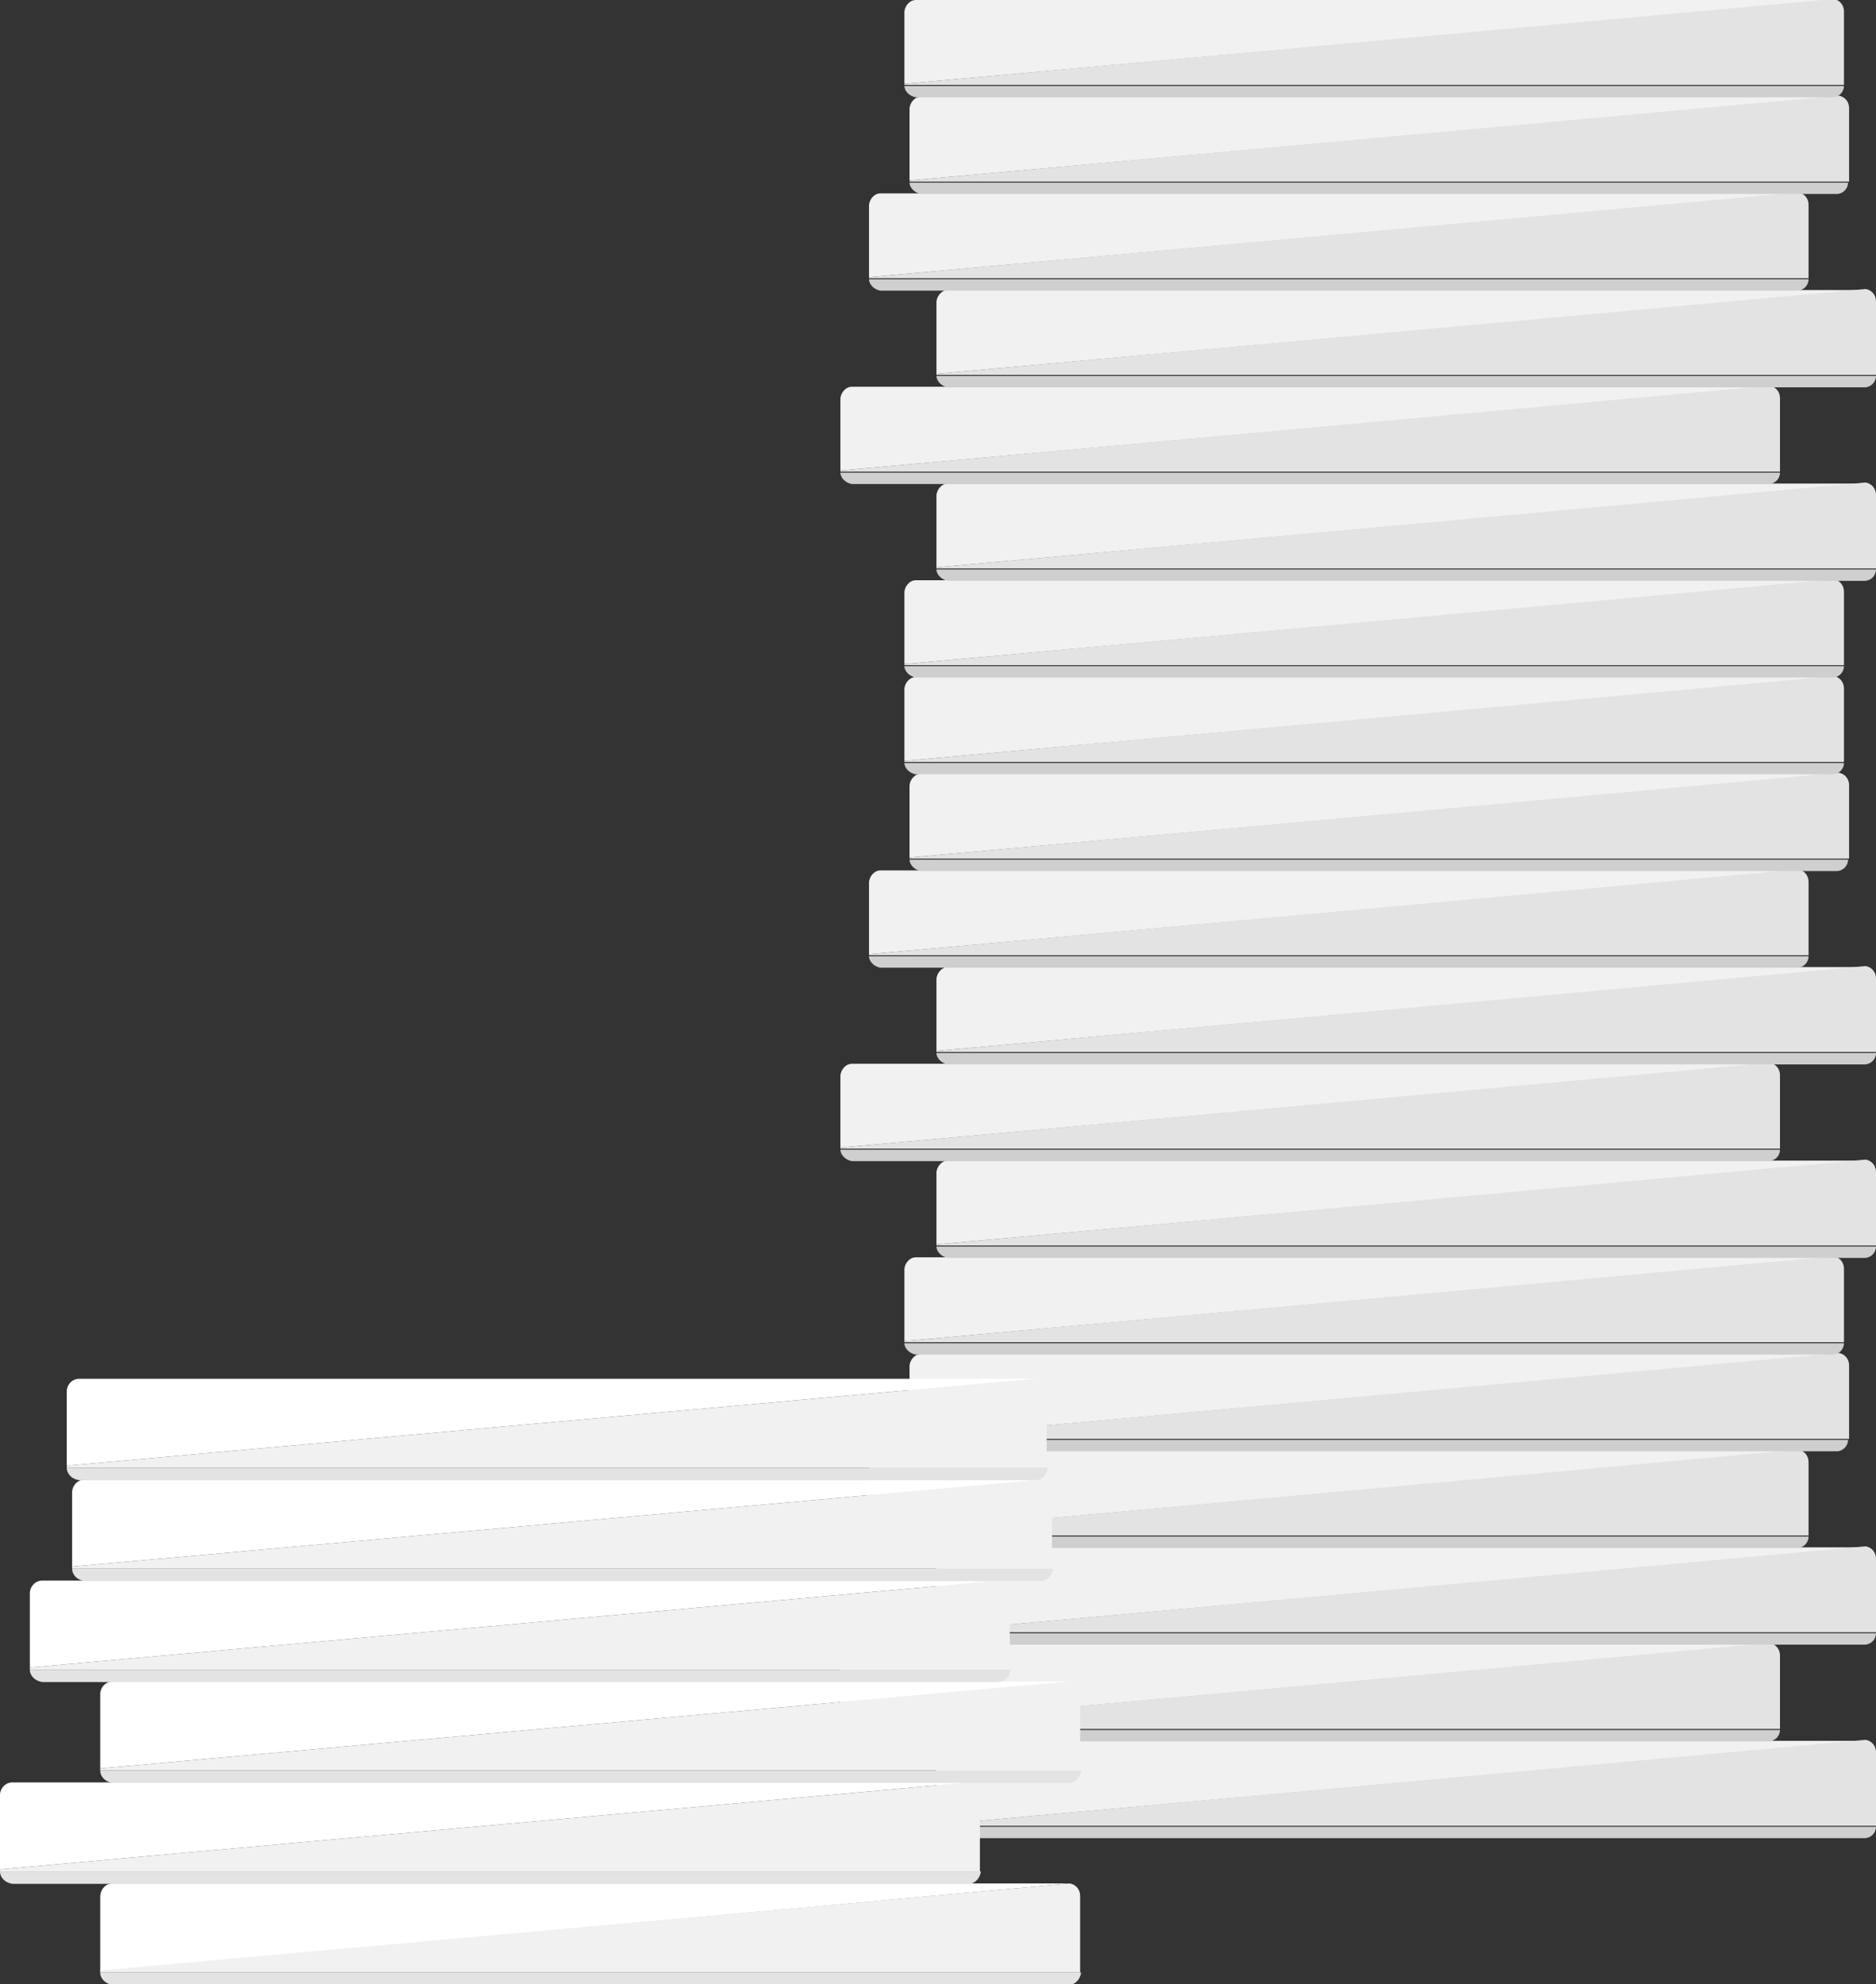
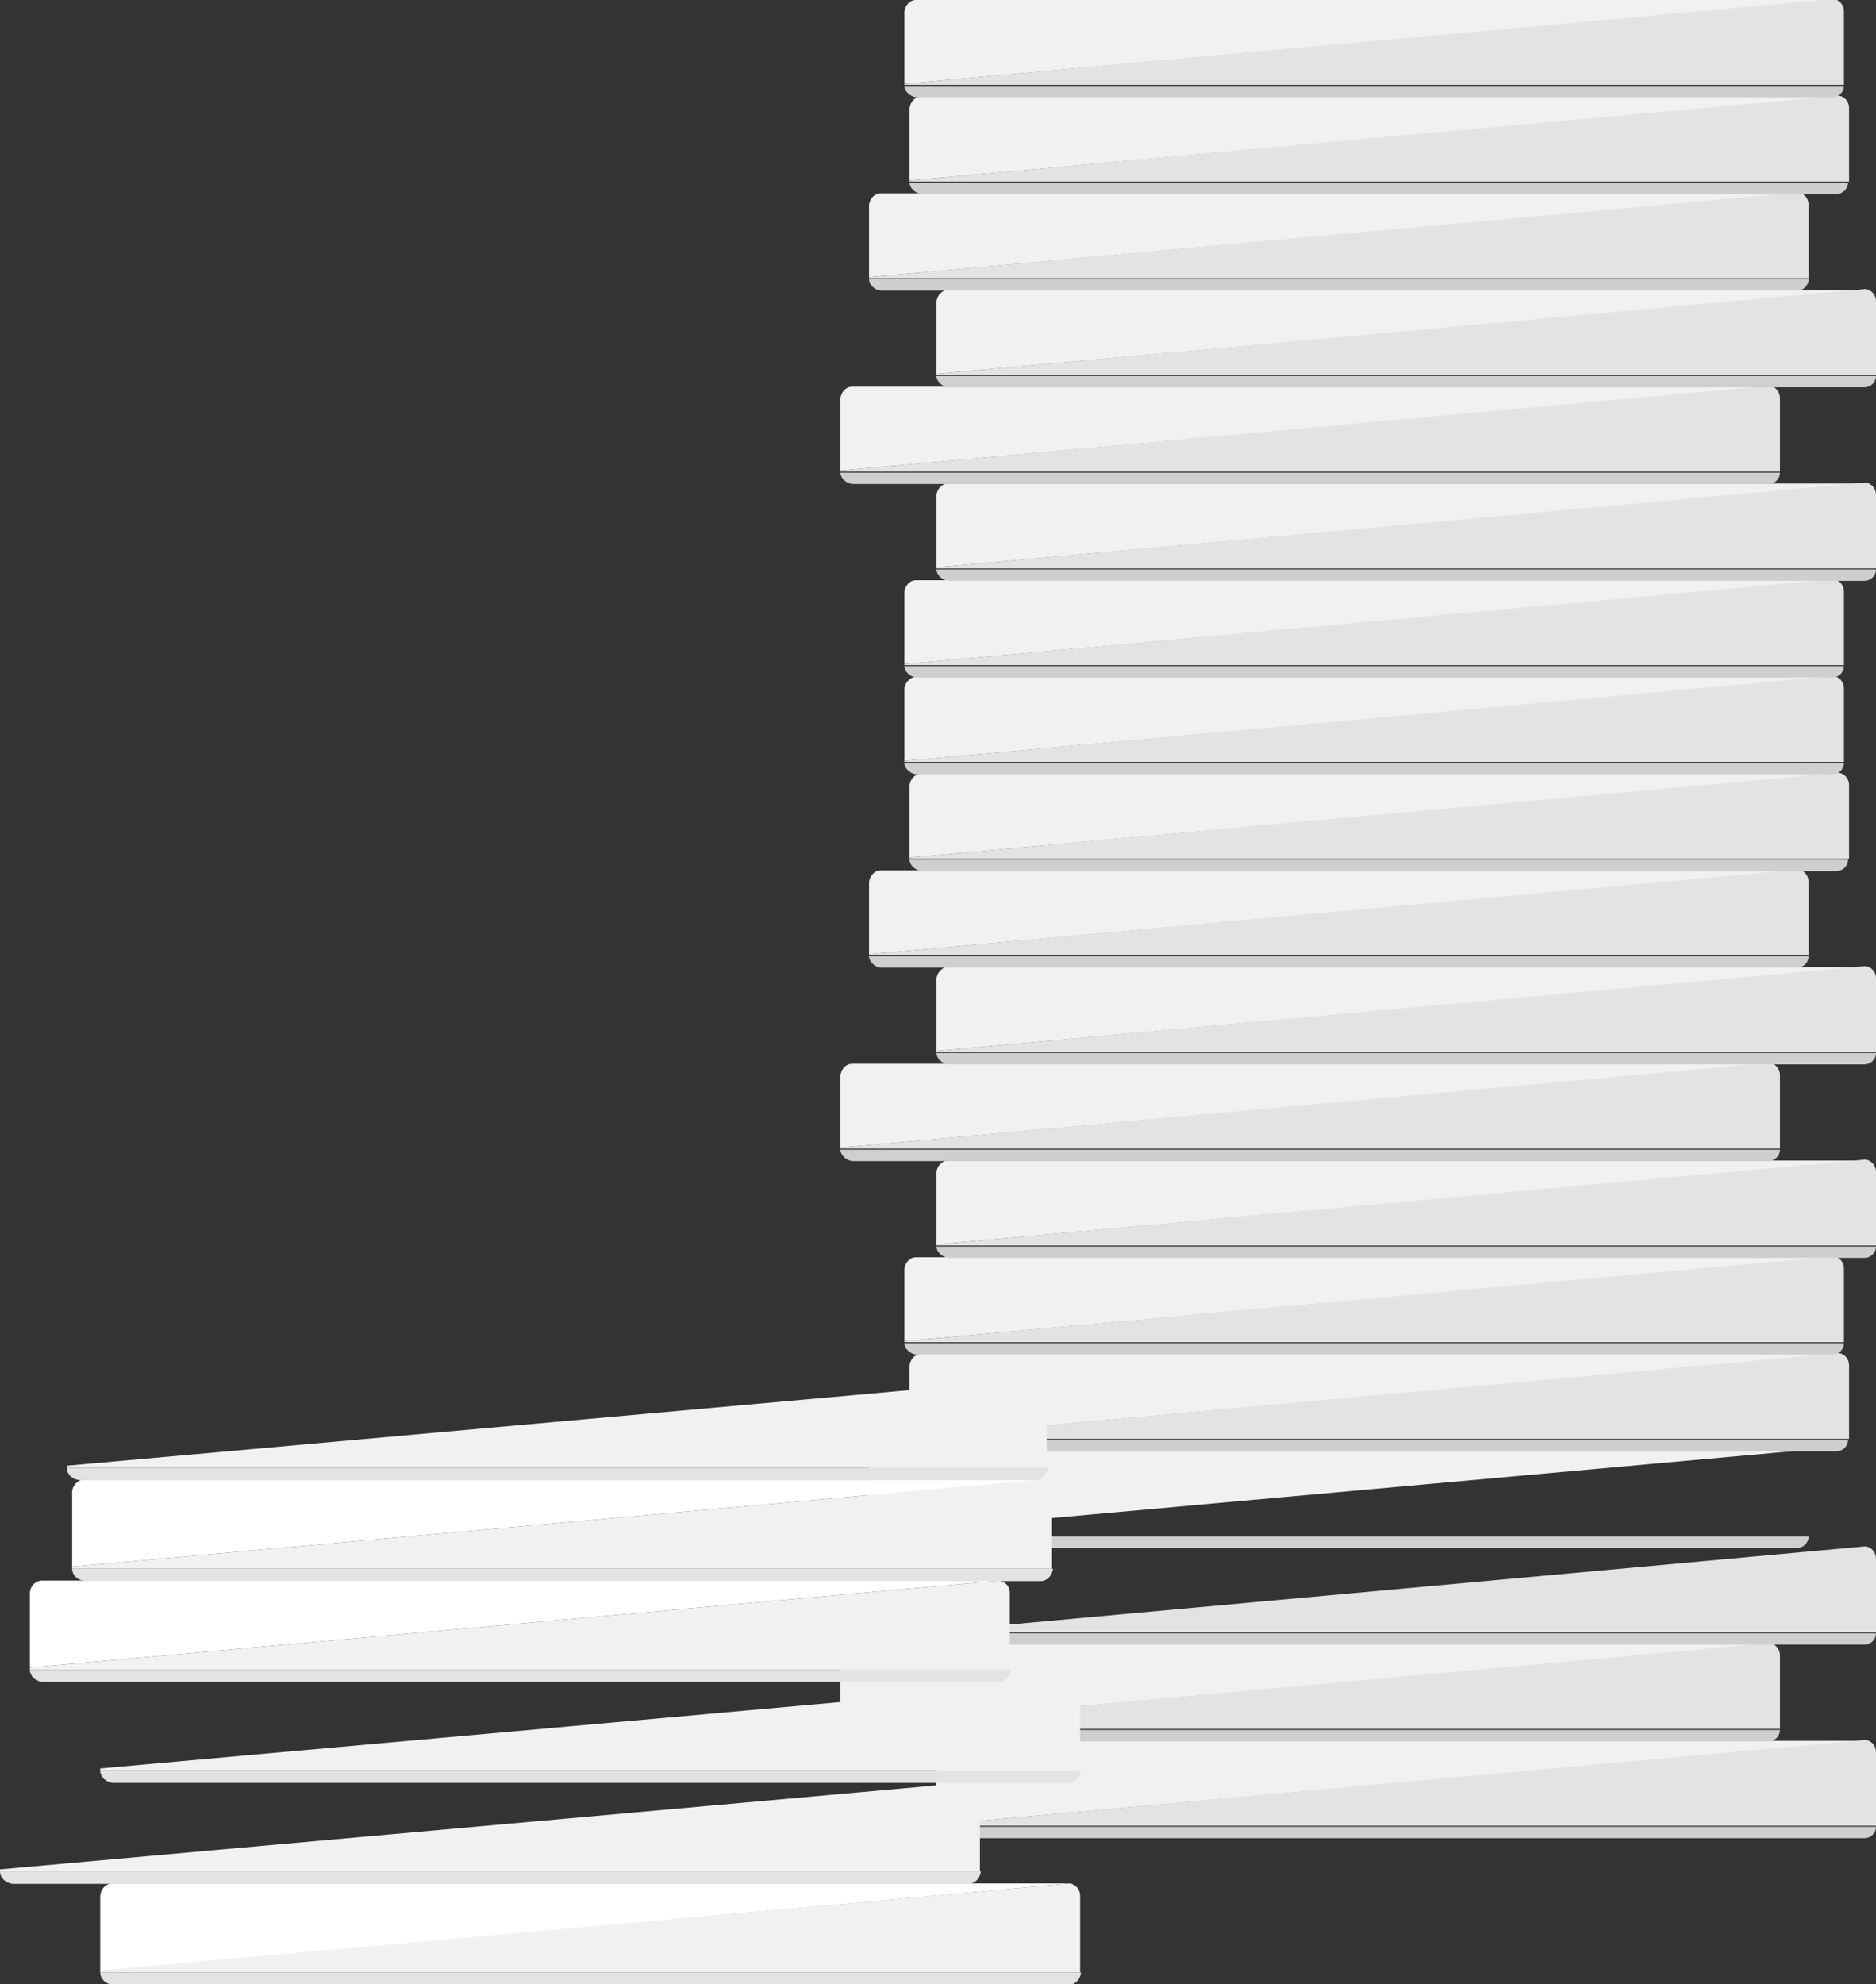
<svg xmlns="http://www.w3.org/2000/svg" version="1.1" id="Layer_1" x="0px" y="0px" viewBox="0 0 181.3 191.7" style="enable-background:new 0 0 181.3 191.7;" xml:space="preserve">
  <rect x="0" y="0" width="181.3" height="191.7" fill="#333333" stroke="none" />
  <style type="text/css">
	.st0{fill:#F1F1F1;}
	.st1{fill:#E3E3E3;}
	.st2{fill:#CFCFCF;}
	.st3{fill:#FFFFFF;}
</style>
  <g id="Group_297" transform="translate(-3506.666 -887.042)">
    <g id="Group_289" transform="translate(3587.886 887.042)">
      <g id="Group_270" transform="translate(9.281 168.181)">
        <path id="Path_790" class="st0" d="M89.7,0H1.1C0.5,0,0,0.6,0,1.2c0,0,0,0,0,0v6.9L89.8,0C89.7,0,89.7,0,89.7,0z" />
        <path id="Path_791" class="st1" d="M0,8.2h90.8c0,0,0,0,0-0.1v-7c0-0.6-0.4-1.1-1-1.2L0,8.1L0,8.2C0,8.2,0,8.2,0,8.2z" />
        <path id="Path_792" class="st2" d="M1.1,9.4h88.6c0.6,0,1.1-0.5,1.1-1.1H0C0,8.8,0.5,9.3,1.1,9.4z" />
      </g>
      <g id="Group_271" transform="translate(0 158.828)">
        <path id="Path_793" class="st0" d="M89.7,0H1.1C0.5,0,0,0.6,0,1.2c0,0,0,0,0,0v6.9L89.8,0C89.7,0,89.7,0,89.7,0z" />
        <path id="Path_794" class="st1" d="M0,8.2h90.8c0,0,0,0,0-0.1v-7c0-0.6-0.4-1.1-1-1.2L0,8.1L0,8.2C0,8.2,0,8.2,0,8.2z" />
        <path id="Path_795" class="st2" d="M1.1,9.4h88.6c0.6,0,1.1-0.5,1.1-1.1H0C0,8.8,0.5,9.3,1.1,9.4z" />
      </g>
      <g id="Group_272" transform="translate(9.281 149.487)">
-         <path id="Path_796" class="st0" d="M89.7,0H1.1C0.5,0,0,0.6,0,1.2c0,0,0,0,0,0v6.9L89.8,0C89.7,0,89.7,0,89.7,0z" />
        <path id="Path_797" class="st1" d="M0,8.2h90.8c0,0,0,0,0-0.1v-7c0-0.6-0.4-1.1-1-1.2L0,8.1L0,8.2C0,8.2,0,8.2,0,8.2z" />
        <path id="Path_798" class="st2" d="M1.1,9.4h88.6c0.6,0,1.1-0.5,1.1-1.1H0C0,8.8,0.5,9.3,1.1,9.4z" />
      </g>
      <g id="Group_273" transform="translate(2.763 140.147)">
        <path id="Path_799" class="st0" d="M89.7,0H1.1C0.5,0,0,0.6,0,1.2c0,0,0,0,0,0v6.9L89.8,0C89.7,0,89.7,0,89.7,0z" />
-         <path id="Path_800" class="st1" d="M0,8.2h90.8c0,0,0,0,0-0.1v-7c0-0.6-0.4-1.1-1-1.2L0,8.1L0,8.2C0,8.2,0,8.2,0,8.2z" />
        <path id="Path_801" class="st2" d="M1.1,9.4h88.6c0.6,0,1.1-0.5,1.1-1.1H0C0,8.8,0.5,9.3,1.1,9.4z" />
      </g>
      <g id="Group_274" transform="translate(6.679 130.806)">
        <path id="Path_802" class="st0" d="M89.7,0H1.1C0.5,0,0,0.6,0,1.2c0,0,0,0,0,0v6.9L89.8,0C89.7,0,89.7,0,89.7,0z" />
        <path id="Path_803" class="st1" d="M0,8.2h90.8c0,0,0,0,0-0.1v-7c0-0.6-0.4-1.1-1-1.2L0,8.1L0,8.2C0,8.2,0,8.2,0,8.2z" />
        <path id="Path_804" class="st2" d="M1.1,9.4h88.5c0.6,0,1.1-0.5,1.1-1.1H0C0,8.8,0.5,9.3,1.1,9.4z" />
      </g>
      <g id="Group_275" transform="translate(6.183 121.466)">
        <path id="Path_805" class="st0" d="M89.7,0H1.1C0.5,0,0,0.6,0,1.2c0,0,0,0,0,0v6.9L89.8,0C89.7,0,89.7,0,89.7,0z" />
        <path id="Path_806" class="st1" d="M0,8.2h90.8c0,0,0,0,0-0.1v-7c0-0.6-0.4-1.1-1-1.2L0,8.1L0,8.2C0,8.2,0,8.2,0,8.2z" />
        <path id="Path_807" class="st2" d="M1.1,9.4h88.6c0.6,0,1.1-0.5,1.1-1.1H0C0,8.8,0.5,9.3,1.1,9.4z" />
      </g>
      <g id="Group_276" transform="translate(9.281 112.125)">
        <path id="Path_808" class="st0" d="M89.7,0H1.1C0.5,0,0,0.6,0,1.2c0,0,0,0,0,0v6.9L89.8,0C89.7,0,89.7,0,89.7,0z" />
        <path id="Path_809" class="st1" d="M0,8.2h90.8c0,0,0,0,0-0.1v-7c0-0.6-0.4-1.1-1-1.2L0,8.1L0,8.2C0,8.2,0,8.2,0,8.2z" />
        <path id="Path_810" class="st2" d="M1.1,9.4h88.6c0.6,0,1.1-0.5,1.1-1.1H0C0,8.8,0.5,9.3,1.1,9.4z" />
      </g>
      <g id="Group_277" transform="translate(0 102.772)">
        <path id="Path_811" class="st0" d="M89.7,0H1.1C0.5,0,0,0.6,0,1.2c0,0,0,0,0,0v6.9L89.8,0C89.7,0,89.7,0,89.7,0z" />
        <path id="Path_812" class="st1" d="M0,8.2h90.8c0,0,0,0,0-0.1v-7c0-0.6-0.4-1.1-1-1.2L0,8.1L0,8.2C0,8.2,0,8.2,0,8.2z" />
        <path id="Path_813" class="st2" d="M1.1,9.4h88.6c0.6,0,1.1-0.5,1.1-1.1H0C0,8.8,0.5,9.3,1.1,9.4z" />
      </g>
      <g id="Group_278" transform="translate(9.281 93.431)">
        <path id="Path_814" class="st0" d="M89.7,0H1.1C0.5,0,0,0.6,0,1.2c0,0,0,0,0,0v6.9L89.8,0C89.7,0,89.7,0,89.7,0z" />
        <path id="Path_815" class="st1" d="M0,8.2h90.8c0,0,0,0,0-0.1v-7c0-0.6-0.4-1.1-1-1.2L0,8.1L0,8.2C0,8.2,0,8.2,0,8.2z" />
        <path id="Path_816" class="st2" d="M1.1,9.4h88.6c0.6,0,1.1-0.5,1.1-1.1H0C0,8.8,0.5,9.3,1.1,9.4z" />
      </g>
      <g id="Group_279" transform="translate(2.763 84.09)">
        <path id="Path_817" class="st0" d="M89.7,0H1.1C0.5,0,0,0.6,0,1.2c0,0,0,0,0,0v6.9L89.8,0C89.7,0,89.7,0,89.7,0z" />
        <path id="Path_818" class="st1" d="M0,8.2h90.8c0,0,0,0,0-0.1v-7c0-0.6-0.4-1.1-1-1.2L0,8.1L0,8.2C0,8.2,0,8.2,0,8.2z" />
        <path id="Path_819" class="st2" d="M1.1,9.4h88.6c0.6,0,1.1-0.5,1.1-1.1H0C0,8.8,0.5,9.3,1.1,9.4z" />
      </g>
      <g id="Group_280" transform="translate(6.679 74.75)">
        <path id="Path_820" class="st0" d="M89.7,0H1.1C0.5,0,0,0.6,0,1.2c0,0,0,0,0,0v6.9L89.8,0C89.7,0,89.7,0,89.7,0z" />
        <path id="Path_821" class="st1" d="M0,8.2h90.8c0,0,0,0,0-0.1v-7c0-0.6-0.4-1.1-1-1.2L0,8.1L0,8.2C0,8.2,0,8.2,0,8.2z" />
        <path id="Path_822" class="st2" d="M1.1,9.4h88.5c0.6,0,1.1-0.5,1.1-1.1H0C0,8.8,0.5,9.3,1.1,9.4z" />
      </g>
      <g id="Group_281" transform="translate(6.183 65.409)">
        <path id="Path_823" class="st0" d="M89.7,0H1.1C0.5,0,0,0.6,0,1.2v6.9L89.8,0C89.7,0,89.7,0,89.7,0z" />
        <path id="Path_824" class="st1" d="M0,8.2h90.8c0,0,0,0,0-0.1v-7c0-0.6-0.4-1.1-1-1.2L0,8.1L0,8.2C0,8.2,0,8.2,0,8.2z" />
        <path id="Path_825" class="st2" d="M1.1,9.4h88.6c0.6,0,1.1-0.5,1.1-1.1H0C0,8.8,0.5,9.3,1.1,9.4z" />
      </g>
      <g id="Group_282" transform="translate(6.183 56.056)">
        <path id="Path_826" class="st0" d="M89.7,0H1.1C0.5,0,0,0.6,0,1.2v6.9L89.8,0C89.7,0,89.7,0,89.7,0z" />
        <path id="Path_827" class="st1" d="M0,8.2h90.8c0,0,0,0,0-0.1v-7c0-0.6-0.4-1.1-1-1.2L0,8.1L0,8.2C0,8.2,0,8.2,0,8.2z" />
        <path id="Path_828" class="st2" d="M1.1,9.4h88.6c0.6,0,1.1-0.5,1.1-1.1H0C0,8.8,0.5,9.3,1.1,9.4z" />
      </g>
      <g id="Group_283" transform="translate(9.281 46.715)">
        <path id="Path_829" class="st0" d="M89.7,0H1.1C0.5,0,0,0.6,0,1.2c0,0,0,0,0,0v6.9L89.8,0C89.7,0,89.7,0,89.7,0z" />
        <path id="Path_830" class="st1" d="M0,8.2h90.8c0,0,0,0,0-0.1v-7c0-0.6-0.4-1.1-1-1.2L0,8.1L0,8.2C0,8.2,0,8.2,0,8.2z" />
        <path id="Path_831" class="st2" d="M1.1,9.4h88.6c0.6,0,1.1-0.5,1.1-1.1H0C0,8.8,0.5,9.3,1.1,9.4z" />
      </g>
      <g id="Group_284" transform="translate(0 37.362)">
        <path id="Path_832" class="st0" d="M89.7,0H1.1C0.5,0,0,0.6,0,1.2c0,0,0,0,0,0v6.9L89.8,0C89.7,0,89.7,0,89.7,0z" />
        <path id="Path_833" class="st1" d="M0,8.2h90.8c0,0,0,0,0-0.1v-7c0-0.6-0.4-1.1-1-1.2L0,8.1L0,8.2C0,8.2,0,8.2,0,8.2z" />
        <path id="Path_834" class="st2" d="M1.1,9.4h88.6c0.6,0,1.1-0.5,1.1-1.1H0C0,8.8,0.5,9.3,1.1,9.4z" />
      </g>
      <g id="Group_285" transform="translate(9.281 28.021)">
        <path id="Path_835" class="st0" d="M89.7,0H1.1C0.5,0,0,0.6,0,1.2c0,0,0,0,0,0v6.9L89.8,0C89.7,0,89.7,0,89.7,0z" />
        <path id="Path_836" class="st1" d="M0,8.2h90.8c0,0,0,0,0-0.1v-7c0-0.6-0.4-1.1-1-1.2L0,8.1L0,8.2C0,8.2,0,8.2,0,8.2z" />
        <path id="Path_837" class="st2" d="M1.1,9.4h88.6c0.6,0,1.1-0.5,1.1-1.1H0C0,8.8,0.5,9.3,1.1,9.4z" />
      </g>
      <g id="Group_286" transform="translate(2.763 18.681)">
        <path id="Path_838" class="st0" d="M89.7,0H1.1C0.5,0,0,0.6,0,1.2c0,0,0,0,0,0v6.9L89.8,0C89.7,0,89.7,0,89.7,0z" />
        <path id="Path_839" class="st1" d="M0,8.2h90.8c0,0,0,0,0-0.1v-7c0-0.6-0.4-1.1-1-1.2L0,8.1L0,8.2C0,8.2,0,8.2,0,8.2z" />
        <path id="Path_840" class="st2" d="M1.1,9.4h88.6c0.6,0,1.1-0.5,1.1-1.1H0C0,8.8,0.5,9.3,1.1,9.4z" />
      </g>
      <g id="Group_287" transform="translate(6.679 9.34)">
        <path id="Path_841" class="st0" d="M89.7,0H1.1C0.5,0,0,0.6,0,1.2c0,0,0,0,0,0v6.9L89.8,0C89.7,0,89.7,0,89.7,0z" />
        <path id="Path_842" class="st1" d="M0,8.2h90.8c0,0,0,0,0-0.1v-7c0-0.6-0.4-1.1-1-1.2L0,8.1L0,8.2C0,8.2,0,8.2,0,8.2z" />
        <path id="Path_843" class="st2" d="M1.1,9.4h88.5c0.6,0,1.1-0.5,1.1-1.1H0C0,8.8,0.5,9.3,1.1,9.4z" />
      </g>
      <g id="Group_288" transform="translate(6.183)">
        <path id="Path_844" class="st0" d="M89.7,0H1.1C0.5,0,0,0.6,0,1.2c0,0,0,0,0,0v6.9L89.8,0C89.7,0,89.7,0,89.7,0z" />
        <path id="Path_845" class="st1" d="M0,8.2h90.8c0,0,0,0,0-0.1v-7c0-0.6-0.4-1.1-1-1.2L0,8.1L0,8.2C0,8.2,0,8.2,0,8.2z" />
        <path id="Path_846" class="st2" d="M1.1,9.4h88.6c0.6,0,1.1-0.5,1.1-1.1H0C0,8.8,0.5,9.3,1.1,9.4z" />
      </g>
    </g>
    <g id="Group_296" transform="translate(3506.666 1020.242)">
      <g id="Group_290" transform="translate(9.685 48.757)">
        <path id="Path_847" class="st3" d="M93.6,0H1.2C0.5,0,0,0.6,0,1.3v7.2L93.7,0C93.7,0,93.6,0,93.6,0z" />
        <path id="Path_848" class="st0" d="M0,8.6h94.7c0,0,0,0,0-0.1V1.2c0-0.6-0.4-1.1-1-1.2L0,8.4L0,8.6C0,8.5,0,8.6,0,8.6z" />
        <path id="Path_849" class="st1" d="M1.2,9.8h92.4c0.6,0,1.1-0.5,1.2-1.2H0C0,9.2,0.5,9.7,1.2,9.8z" />
      </g>
      <g id="Group_291" transform="translate(0 38.995)">
-         <path id="Path_850" class="st3" d="M93.6,0H1.2C0.5,0,0,0.6,0,1.2v7.2L93.7,0C93.7,0,93.6,0,93.6,0z" />
        <path id="Path_851" class="st0" d="M0,8.6h94.7c0,0,0,0,0-0.1V1.2c0-0.6-0.4-1.1-1-1.2L0,8.4L0,8.6C0,8.5,0,8.6,0,8.6z" />
        <path id="Path_852" class="st1" d="M1.2,9.8h92.4c0.6,0,1.1-0.5,1.2-1.2H0C0,9.2,0.5,9.7,1.2,9.8z" />
      </g>
      <g id="Group_292" transform="translate(9.685 29.246)">
-         <path id="Path_853" class="st3" d="M93.6,0H1.2C0.5,0,0,0.6,0,1.2v7.2L93.7,0C93.7,0,93.6,0,93.6,0z" />
        <path id="Path_854" class="st0" d="M0,8.6h94.7c0,0,0,0,0-0.1V1.2c0-0.6-0.4-1.1-1-1.2L0,8.4L0,8.6C0,8.5,0,8.6,0,8.6z" />
        <path id="Path_855" class="st1" d="M1.2,9.8h92.4c0.6,0,1.1-0.5,1.2-1.2H0C0,9.2,0.5,9.7,1.2,9.8z" />
      </g>
      <g id="Group_293" transform="translate(2.884 19.497)">
        <path id="Path_856" class="st3" d="M93.6,0H1.2C0.5,0,0,0.6,0,1.2v7.2L93.7,0C93.7,0,93.6,0,93.6,0z" />
        <path id="Path_857" class="st0" d="M0,8.6h94.7c0,0,0,0,0-0.1V1.2c0-0.6-0.4-1.1-1-1.2L0,8.4L0,8.6C0,8.5,0,8.6,0,8.6z" />
        <path id="Path_858" class="st1" d="M1.2,9.8h92.4c0.6,0,1.1-0.5,1.2-1.2H0C0,9.2,0.5,9.7,1.2,9.8z" />
      </g>
      <g id="Group_294" transform="translate(6.971 9.749)">
        <path id="Path_859" class="st3" d="M93.6,0H1.2C0.5,0,0,0.6,0,1.2v7.2L93.7,0C93.7,0,93.6,0,93.6,0z" />
        <path id="Path_860" class="st0" d="M0,8.6h94.7c0,0,0,0,0-0.1V1.2c0-0.6-0.4-1.1-1-1.2L0,8.4L0,8.6C0,8.5,0,8.6,0,8.6z" />
        <path id="Path_861" class="st1" d="M1.2,9.8h92.4c0.6,0,1.1-0.5,1.2-1.2H0C0,9.2,0.5,9.7,1.2,9.8z" />
      </g>
      <g id="Group_295" transform="translate(6.453)">
-         <path id="Path_862" class="st3" d="M93.6,0H1.2C0.5,0,0,0.6,0,1.2v7.2L93.7,0C93.7,0,93.6,0,93.6,0z" />
        <path id="Path_863" class="st0" d="M0,8.6h94.7c0,0,0,0,0-0.1V1.2c0-0.6-0.4-1.1-1-1.2L0,8.4L0,8.6C0,8.5,0,8.6,0,8.6z" />
        <path id="Path_864" class="st1" d="M1.2,9.8h92.4c0.6,0,1.1-0.5,1.2-1.2H0C0,9.2,0.5,9.7,1.2,9.8z" />
      </g>
    </g>
  </g>
</svg>